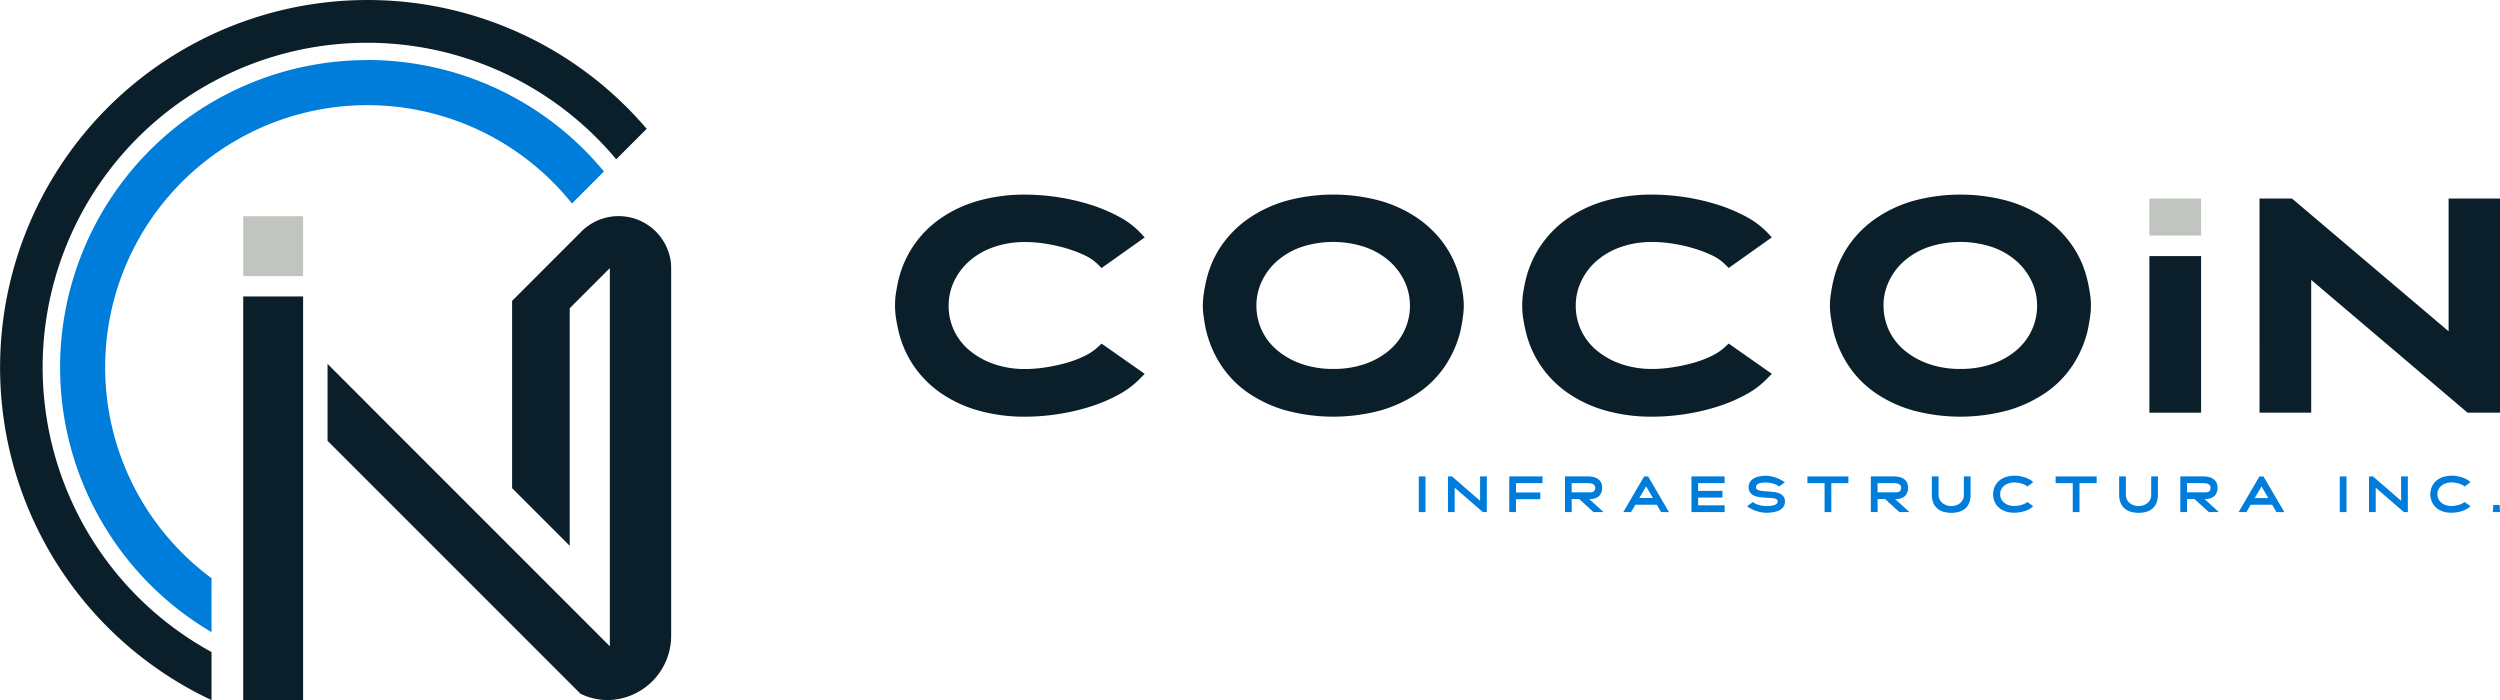
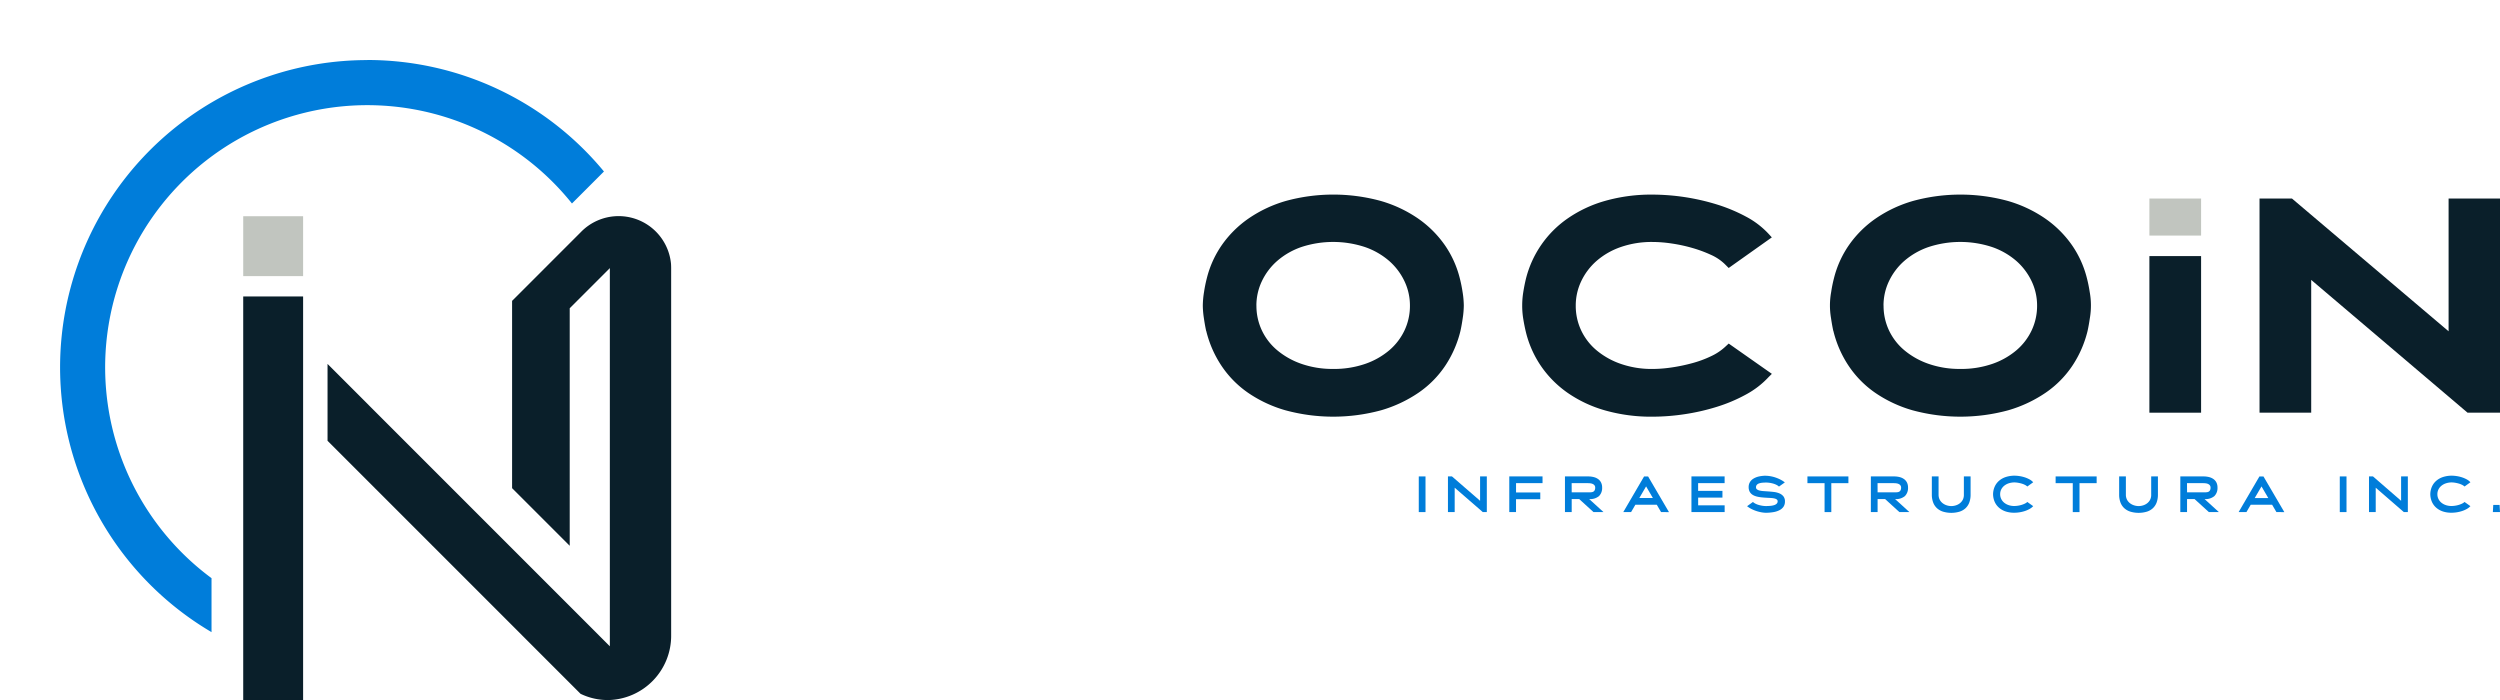
<svg xmlns="http://www.w3.org/2000/svg" width="217.736" height="60.975" viewBox="0 0 217.736 60.975">
  <g id="Grupo_542" data-name="Grupo 542" transform="translate(-276.322 -36.012)">
    <g id="Grupo_541" data-name="Grupo 541" transform="translate(354.275 52.956)">
      <rect id="Rectángulo_1" data-name="Rectángulo 1" width="0.587" height="3.106" transform="translate(45.614 24.55)" fill="#007dda" />
      <path id="Trazado_1" data-name="Trazado 1" d="M200.743,394.83v2.124l-2.449-2.124h-.351v3.106h.587v-2.124l2.448,2.124h.351V394.83Z" transform="translate(-149.788 -370.28)" fill="#007dda" />
      <path id="Trazado_2" data-name="Trazado 2" d="M219.9,394.83v3.106h.587v-1.124H222.6v-.587h-2.111v-.809h2.307v-.587Z" transform="translate(-166.403 -370.28)" fill="#007dda" />
      <path id="Trazado_3" data-name="Trazado 3" d="M239.83,394.83h2.013a1.954,1.954,0,0,1,.5.06,1.111,1.111,0,0,1,.387.18.821.821,0,0,1,.249.3.973.973,0,0,1,.089.431.994.994,0,0,1-.273.742,1.2,1.2,0,0,1-.855.258l1.244,1.133h-.871L241.07,396.8h-.653v1.133h-.587Zm.587,1.387h1.529a1.415,1.415,0,0,0,.218-.015.39.39,0,0,0,.164-.062.3.3,0,0,0,.1-.127.531.531,0,0,0,.036-.213.306.306,0,0,0-.051-.18.388.388,0,0,0-.138-.12.623.623,0,0,0-.2-.065,1.482,1.482,0,0,0-.235-.018h-1.427Z" transform="translate(-181.484 -370.28)" fill="#007dda" />
      <path id="Trazado_4" data-name="Trazado 4" d="M262.869,394.831l1.818,3.106H264l-.373-.64h-1.866l-.373.64h-.68l1.813-3.106Zm-.173.867-.591,1.013h1.182Z" transform="translate(-197.283 -370.28)" fill="#007dda" />
      <path id="Trazado_5" data-name="Trazado 5" d="M287.989,394.83v.587h-2.307v.671H287.8v.587h-2.115v.675h2.307v.587H285.1V394.83Z" transform="translate(-215.738 -370.28)" fill="#007dda" />
      <path id="Trazado_6" data-name="Trazado 6" d="M306.687,394.593a2.56,2.56,0,0,1,.389.042,2.986,2.986,0,0,1,.429.111,3.11,3.11,0,0,1,.427.18,2.3,2.3,0,0,1,.382.245l-.511.364a.829.829,0,0,0-.211-.147,1.647,1.647,0,0,0-.282-.111,2.386,2.386,0,0,0-.313-.069,2.112,2.112,0,0,0-.309-.024c-.124,0-.24.005-.346.016a1.133,1.133,0,0,0-.28.06.451.451,0,0,0-.189.125.315.315,0,0,0-.069.213.213.213,0,0,0,.084.18.615.615,0,0,0,.225.1,1.854,1.854,0,0,0,.326.049l.387.027q.262.018.529.049a1.748,1.748,0,0,1,.482.122.892.892,0,0,1,.351.257.7.7,0,0,1,.136.456.794.794,0,0,1-.118.438.91.91,0,0,1-.333.3,1.725,1.725,0,0,1-.525.178,4.03,4.03,0,0,1-.691.062,2.563,2.563,0,0,1-.389-.042,3.165,3.165,0,0,1-.429-.109,3.029,3.029,0,0,1-.429-.178,2.211,2.211,0,0,1-.384-.244l.511-.369a.932.932,0,0,0,.213.147,1.571,1.571,0,0,0,.282.111,2.7,2.7,0,0,0,.316.071,1.911,1.911,0,0,0,.309.027q.2,0,.384-.016a1.571,1.571,0,0,0,.329-.06.575.575,0,0,0,.231-.127.279.279,0,0,0,.087-.211.19.19,0,0,0-.071-.155.5.5,0,0,0-.2-.089,1.652,1.652,0,0,0-.287-.042q-.162-.011-.349-.02c-.119-.006-.241-.014-.369-.025s-.251-.026-.371-.047a1.862,1.862,0,0,1-.34-.091.96.96,0,0,1-.28-.16.7.7,0,0,1-.189-.249.857.857,0,0,1-.069-.362.818.818,0,0,1,.109-.425.9.9,0,0,1,.309-.309,1.57,1.57,0,0,1,.48-.189,2.772,2.772,0,0,1,.622-.064" transform="translate(-230.818 -370.1)" fill="#007dda" />
      <path id="Trazado_7" data-name="Trazado 7" d="M330.189,394.83v.587H328.7v2.52h-.587v-2.52h-1.493v-.587Z" transform="translate(-247.156 -370.28)" fill="#007dda" />
      <path id="Trazado_8" data-name="Trazado 8" d="M349.34,394.83h2.013a1.955,1.955,0,0,1,.5.06,1.111,1.111,0,0,1,.387.18.82.82,0,0,1,.249.3.973.973,0,0,1,.089.431.994.994,0,0,1-.273.742,1.2,1.2,0,0,1-.855.258l1.244,1.133h-.871L350.58,396.8h-.653v1.133h-.587Zm.587,1.387h1.529a1.415,1.415,0,0,0,.218-.015.39.39,0,0,0,.164-.062.3.3,0,0,0,.1-.127.53.53,0,0,0,.036-.213.306.306,0,0,0-.051-.18.388.388,0,0,0-.138-.12.623.623,0,0,0-.2-.065,1.483,1.483,0,0,0-.235-.018h-1.427Z" transform="translate(-264.352 -370.28)" fill="#007dda" />
      <path id="Trazado_9" data-name="Trazado 9" d="M371.756,394.83v1.6a.934.934,0,0,0,.107.442.947.947,0,0,0,.262.3,1.139,1.139,0,0,0,.355.18,1.278,1.278,0,0,0,.773,0,1.089,1.089,0,0,0,.351-.18.949.949,0,0,0,.255-.3.916.916,0,0,0,.1-.442v-1.6h.586V396.4a1.981,1.981,0,0,1-.113.7,1.309,1.309,0,0,1-.329.5,1.4,1.4,0,0,1-.526.3,2.534,2.534,0,0,1-1.424,0,1.43,1.43,0,0,1-.533-.3,1.3,1.3,0,0,1-.335-.5,1.941,1.941,0,0,1-.116-.7V394.83Z" transform="translate(-280.87 -370.28)" fill="#007dda" />
      <path id="Trazado_10" data-name="Trazado 10" d="M393.09,396.188a1.7,1.7,0,0,1,.16-.7,1.487,1.487,0,0,1,.394-.5,1.71,1.71,0,0,1,.578-.307,2.461,2.461,0,0,1,.713-.109,3.01,3.01,0,0,1,.467.038,2.854,2.854,0,0,1,.46.111,2.439,2.439,0,0,1,.409.178,1.148,1.148,0,0,1,.313.247l-.511.369a.9.9,0,0,0-.218-.147,1.682,1.682,0,0,0-.289-.111,2.788,2.788,0,0,0-.32-.071,1.946,1.946,0,0,0-.311-.027,1.611,1.611,0,0,0-.487.08,1.211,1.211,0,0,0-.389.211.984.984,0,0,0-.258.322.914.914,0,0,0-.093.413.927.927,0,0,0,.093.416.977.977,0,0,0,.258.325,1.214,1.214,0,0,0,.389.211,1.519,1.519,0,0,0,.487.076,2.117,2.117,0,0,0,.311-.025,2.273,2.273,0,0,0,.32-.071,1.987,1.987,0,0,0,.289-.111.866.866,0,0,0,.218-.145l.511.364a1.232,1.232,0,0,1-.313.245,2.358,2.358,0,0,1-.409.18,2.857,2.857,0,0,1-.46.111,3.013,3.013,0,0,1-.467.038,2.357,2.357,0,0,1-.713-.1,1.718,1.718,0,0,1-.578-.307,1.482,1.482,0,0,1-.394-.5,1.716,1.716,0,0,1-.16-.7" transform="translate(-297.458 -370.087)" fill="#007dda" />
      <path id="Trazado_11" data-name="Trazado 11" d="M419.058,394.83v.587h-1.493v2.52h-.587v-2.52h-1.493v-.587Z" transform="translate(-314.405 -370.28)" fill="#007dda" />
      <path id="Trazado_12" data-name="Trazado 12" d="M438.8,394.83v1.6a.933.933,0,0,0,.107.442.953.953,0,0,0,.262.3,1.142,1.142,0,0,0,.356.18,1.277,1.277,0,0,0,.773,0,1.084,1.084,0,0,0,.351-.18.944.944,0,0,0,.256-.3.913.913,0,0,0,.1-.442v-1.6h.586V396.4a1.982,1.982,0,0,1-.113.7,1.31,1.31,0,0,1-.329.5,1.39,1.39,0,0,1-.526.3,2.533,2.533,0,0,1-1.424,0,1.434,1.434,0,0,1-.534-.3,1.3,1.3,0,0,1-.336-.5,1.942,1.942,0,0,1-.115-.7V394.83Z" transform="translate(-331.601 -370.28)" fill="#007dda" />
      <path id="Trazado_13" data-name="Trazado 13" d="M460.129,394.83h2.013a1.955,1.955,0,0,1,.5.06,1.114,1.114,0,0,1,.387.18.827.827,0,0,1,.249.3.976.976,0,0,1,.089.431.994.994,0,0,1-.273.742,1.2,1.2,0,0,1-.855.258l1.244,1.133h-.871l-1.244-1.133h-.654v1.133h-.586Zm.586,1.387h1.529a1.417,1.417,0,0,0,.218-.015.394.394,0,0,0,.164-.062.3.3,0,0,0,.1-.127.527.527,0,0,0,.036-.213.3.3,0,0,0-.051-.18.385.385,0,0,0-.138-.12.622.622,0,0,0-.2-.065,1.478,1.478,0,0,0-.235-.018h-1.427Z" transform="translate(-348.188 -370.28)" fill="#007dda" />
      <path id="Trazado_14" data-name="Trazado 14" d="M483.17,394.831l1.818,3.106H484.3l-.374-.64h-1.866l-.373.64h-.68l1.813-3.106ZM483,395.7l-.591,1.013h1.182Z" transform="translate(-363.989 -370.28)" fill="#007dda" />
      <rect id="Rectángulo_2" data-name="Rectángulo 2" width="0.586" height="3.106" transform="translate(125.829 24.55)" fill="#007dda" />
      <path id="Trazado_15" data-name="Trazado 15" d="M528.013,394.83l2.449,2.124V394.83h.587v3.106H530.7l-2.449-2.124v2.124h-.586V394.83Z" transform="translate(-399.292 -370.28)" fill="#007dda" />
      <path id="Trazado_16" data-name="Trazado 16" d="M549.62,396.188a1.7,1.7,0,0,1,.16-.7,1.486,1.486,0,0,1,.394-.5,1.708,1.708,0,0,1,.578-.307,2.46,2.46,0,0,1,.713-.109,3.01,3.01,0,0,1,.467.038,2.854,2.854,0,0,1,.46.111,2.428,2.428,0,0,1,.409.178,1.146,1.146,0,0,1,.313.247l-.511.369a.9.9,0,0,0-.218-.147,1.678,1.678,0,0,0-.289-.111,2.8,2.8,0,0,0-.32-.071,1.947,1.947,0,0,0-.311-.027,1.611,1.611,0,0,0-.487.08,1.211,1.211,0,0,0-.389.211.985.985,0,0,0-.258.322.914.914,0,0,0-.093.413.927.927,0,0,0,.093.416.978.978,0,0,0,.258.325,1.214,1.214,0,0,0,.389.211,1.519,1.519,0,0,0,.487.076,2.117,2.117,0,0,0,.311-.025,2.278,2.278,0,0,0,.32-.071,1.981,1.981,0,0,0,.289-.111.867.867,0,0,0,.218-.145l.511.364a1.231,1.231,0,0,1-.313.245,2.348,2.348,0,0,1-.409.18,2.858,2.858,0,0,1-.46.111,3.013,3.013,0,0,1-.467.038,2.356,2.356,0,0,1-.713-.1,1.717,1.717,0,0,1-.578-.307,1.481,1.481,0,0,1-.394-.5,1.718,1.718,0,0,1-.16-.7" transform="translate(-415.908 -370.087)" fill="#007dda" />
      <path id="Trazado_17" data-name="Trazado 17" d="M572.051,405.042h.551l.035.622h-.622Z" transform="translate(-432.855 -378.007)" fill="#007dda" />
-       <path id="Trazado_18" data-name="Trazado 18" d="M21.743,309.532l-.266.267a7.623,7.623,0,0,1-1.985,1.532,13.692,13.692,0,0,1-2.558,1.079,18.617,18.617,0,0,1-2.811.64,18.96,18.96,0,0,1-2.771.213,14.668,14.668,0,0,1-4.13-.546,10.957,10.957,0,0,1-3.264-1.532,9.164,9.164,0,0,1-2.318-2.331A9.055,9.055,0,0,1,.32,305.881q-.134-.56-.226-1.132A7.159,7.159,0,0,1,0,303.589a7.418,7.418,0,0,1,.093-1.173q.093-.585.226-1.145A9.064,9.064,0,0,1,3.957,296a10.97,10.97,0,0,1,3.264-1.532,14.668,14.668,0,0,1,4.13-.546,19.315,19.315,0,0,1,5.583.852,14.348,14.348,0,0,1,2.558,1.066,7.4,7.4,0,0,1,1.985,1.519l.266.293-3.757,2.665-.346-.346a4.155,4.155,0,0,0-1.2-.8,11.348,11.348,0,0,0-1.625-.6,13.741,13.741,0,0,0-1.785-.386,11.633,11.633,0,0,0-1.679-.133,8.2,8.2,0,0,0-2.758.44,6.386,6.386,0,0,0-2.1,1.2,5.424,5.424,0,0,0-1.346,1.772,4.918,4.918,0,0,0-.48,2.132,5.01,5.01,0,0,0,.466,2.145,5.088,5.088,0,0,0,1.346,1.745,6.684,6.684,0,0,0,2.118,1.186,8.2,8.2,0,0,0,2.758.44,11.561,11.561,0,0,0,1.679-.133,15.181,15.181,0,0,0,1.785-.373,9.478,9.478,0,0,0,1.625-.6,4.744,4.744,0,0,0,1.2-.786l.346-.32Z" transform="translate(0 -293.916)" fill="#0a1f2a" />
      <path id="Trazado_19" data-name="Trazado 19" d="M110.476,305.8q-.107-.479-.2-1.119a7.664,7.664,0,0,1-.093-1.093,7.756,7.756,0,0,1,.107-1.186,11.823,11.823,0,0,1,.24-1.186,8.78,8.78,0,0,1,1.332-2.931,9.287,9.287,0,0,1,2.332-2.3,11.2,11.2,0,0,1,3.251-1.519,15.688,15.688,0,0,1,8.207,0,11.208,11.208,0,0,1,3.251,1.519,9.3,9.3,0,0,1,2.332,2.3,8.785,8.785,0,0,1,1.332,2.931,12.031,12.031,0,0,1,.24,1.186,7.817,7.817,0,0,1,.107,1.186,7.738,7.738,0,0,1-.093,1.093q-.093.639-.2,1.119a9.527,9.527,0,0,1-1.306,3,8.727,8.727,0,0,1-2.318,2.358,11.4,11.4,0,0,1-3.277,1.545,15.869,15.869,0,0,1-8.354,0,11.18,11.18,0,0,1-3.277-1.545,8.8,8.8,0,0,1-2.3-2.358,9.516,9.516,0,0,1-1.306-3m4.37-2.211a5.005,5.005,0,0,0,.466,2.145,5.091,5.091,0,0,0,1.345,1.745,6.694,6.694,0,0,0,2.118,1.186,8.2,8.2,0,0,0,2.758.44,8.282,8.282,0,0,0,2.785-.44,6.526,6.526,0,0,0,2.1-1.186,5.174,5.174,0,0,0,1.332-1.745,5.016,5.016,0,0,0,.466-2.145,4.921,4.921,0,0,0-.48-2.132,5.434,5.434,0,0,0-1.346-1.772,6.4,6.4,0,0,0-2.105-1.2,8.865,8.865,0,0,0-5.516,0,6.393,6.393,0,0,0-2.1,1.2,5.428,5.428,0,0,0-1.346,1.772,4.919,4.919,0,0,0-.48,2.132" transform="translate(-83.378 -293.917)" fill="#0a1f2a" />
      <path id="Trazado_20" data-name="Trazado 20" d="M246.27,309.533,246,309.8a7.6,7.6,0,0,1-1.984,1.532,13.688,13.688,0,0,1-2.558,1.079,18.648,18.648,0,0,1-2.811.64,18.967,18.967,0,0,1-2.771.213,14.677,14.677,0,0,1-4.13-.546,10.958,10.958,0,0,1-3.264-1.532,9.164,9.164,0,0,1-2.318-2.331,9.056,9.056,0,0,1-1.319-2.971q-.134-.56-.226-1.132a7.164,7.164,0,0,1-.093-1.159,7.416,7.416,0,0,1,.093-1.173q.093-.585.226-1.145A9.063,9.063,0,0,1,228.484,296a10.983,10.983,0,0,1,3.264-1.532,14.668,14.668,0,0,1,4.13-.546,19.313,19.313,0,0,1,5.582.852,14.353,14.353,0,0,1,2.558,1.066A7.387,7.387,0,0,1,246,297.355l.267.293-3.757,2.665-.347-.346a4.151,4.151,0,0,0-1.2-.8,11.309,11.309,0,0,0-1.625-.6,13.666,13.666,0,0,0-1.785-.386,11.639,11.639,0,0,0-1.679-.134,8.207,8.207,0,0,0-2.758.44,6.389,6.389,0,0,0-2.1,1.2,5.424,5.424,0,0,0-1.346,1.772,4.918,4.918,0,0,0-.48,2.132,5.007,5.007,0,0,0,.466,2.145A5.094,5.094,0,0,0,231,307.481a6.688,6.688,0,0,0,2.118,1.186,8.2,8.2,0,0,0,2.758.44,11.566,11.566,0,0,0,1.679-.133,15.181,15.181,0,0,0,1.785-.373,9.486,9.486,0,0,0,1.625-.6,4.745,4.745,0,0,0,1.2-.786l.347-.32Z" transform="translate(-169.904 -293.917)" fill="#0a1f2a" />
      <path id="Trazado_21" data-name="Trazado 21" d="M335,305.8q-.107-.479-.2-1.119a6.553,6.553,0,0,1,.013-2.278,11.8,11.8,0,0,1,.24-1.186,8.774,8.774,0,0,1,1.332-2.931,9.287,9.287,0,0,1,2.332-2.3,11.2,11.2,0,0,1,3.251-1.519,15.687,15.687,0,0,1,8.207,0,11.211,11.211,0,0,1,3.251,1.519,9.292,9.292,0,0,1,2.332,2.3,8.785,8.785,0,0,1,1.332,2.931,12.055,12.055,0,0,1,.24,1.186,6.553,6.553,0,0,1,.013,2.278q-.094.639-.2,1.119a9.521,9.521,0,0,1-1.306,3,8.726,8.726,0,0,1-2.318,2.358,11.4,11.4,0,0,1-3.277,1.545,15.87,15.87,0,0,1-8.354,0,11.18,11.18,0,0,1-3.277-1.545,8.808,8.808,0,0,1-2.3-2.358,9.51,9.51,0,0,1-1.305-3m4.37-2.211a5.006,5.006,0,0,0,.466,2.145,5.088,5.088,0,0,0,1.345,1.745,6.688,6.688,0,0,0,2.118,1.186,8.2,8.2,0,0,0,2.758.44,8.286,8.286,0,0,0,2.785-.44,6.521,6.521,0,0,0,2.1-1.186,5.171,5.171,0,0,0,1.332-1.745,5.009,5.009,0,0,0,.467-2.145,4.918,4.918,0,0,0-.48-2.132,5.434,5.434,0,0,0-1.345-1.772,6.4,6.4,0,0,0-2.105-1.2,8.865,8.865,0,0,0-5.516,0,6.394,6.394,0,0,0-2.105,1.2,5.437,5.437,0,0,0-1.346,1.772,4.921,4.921,0,0,0-.479,2.132" transform="translate(-253.281 -293.917)" fill="#0a1f2a" />
      <rect id="Rectángulo_3" data-name="Rectángulo 3" width="4.503" height="13.639" transform="translate(109.247 5.36)" fill="#0a1f2a" />
      <rect id="Rectángulo_4" data-name="Rectángulo 4" width="4.503" height="3.226" transform="translate(109.247 0.347)" fill="#c1c5bf" />
      <path id="Trazado_22" data-name="Trazado 22" d="M488.483,295.341h2.824l13.643,11.564V295.341h4.477v18.652H506.6l-13.616-11.564v11.564h-4.5Z" transform="translate(-369.644 -294.995)" fill="#0a1f2a" />
    </g>
    <g id="Grupo_540" data-name="Grupo 540" transform="translate(276.322 36.012)">
      <path id="Trazado_23" data-name="Trazado 23" d="M306.489,78.762l-6.016,6.016v16.312l5.019,5.019V85.42l3.495-3.495v32.937L284.4,90.271v6.695L306.435,119a5.479,5.479,0,0,0,2.449.545,5.6,5.6,0,0,0,5.443-5.651V81.925q0-.19-.013-.377a4.583,4.583,0,0,0-7.825-2.787" transform="translate(-255.873 -58.574)" fill="#0a1f2a" />
      <rect id="Rectángulo_5" data-name="Rectángulo 5" width="5.216" height="35.155" transform="translate(21.183 25.82)" fill="#0a1f2a" />
      <rect id="Rectángulo_6" data-name="Rectángulo 6" width="5.216" height="5.216" transform="translate(21.183 18.832)" fill="#c1c5bf" />
-       <path id="Trazado_24" data-name="Trazado 24" d="M199.144,0a32,32,0,0,0-13.571,60.974V56.787a28.262,28.262,0,1,1,35.246-42.915l2.653-2.653A31.919,31.919,0,0,0,199.144,0" transform="translate(-167.149 0.001)" fill="#0a1f2a" />
      <path id="Trazado_25" data-name="Trazado 25" d="M215.412,21.5A26.759,26.759,0,0,0,201.84,71.322v-4.7a22.832,22.832,0,1,1,31.392-32.632l2.786-2.787a26.716,26.716,0,0,0-20.607-9.71" transform="translate(-183.417 -16.267)" fill="#007dda" />
    </g>
  </g>
</svg>